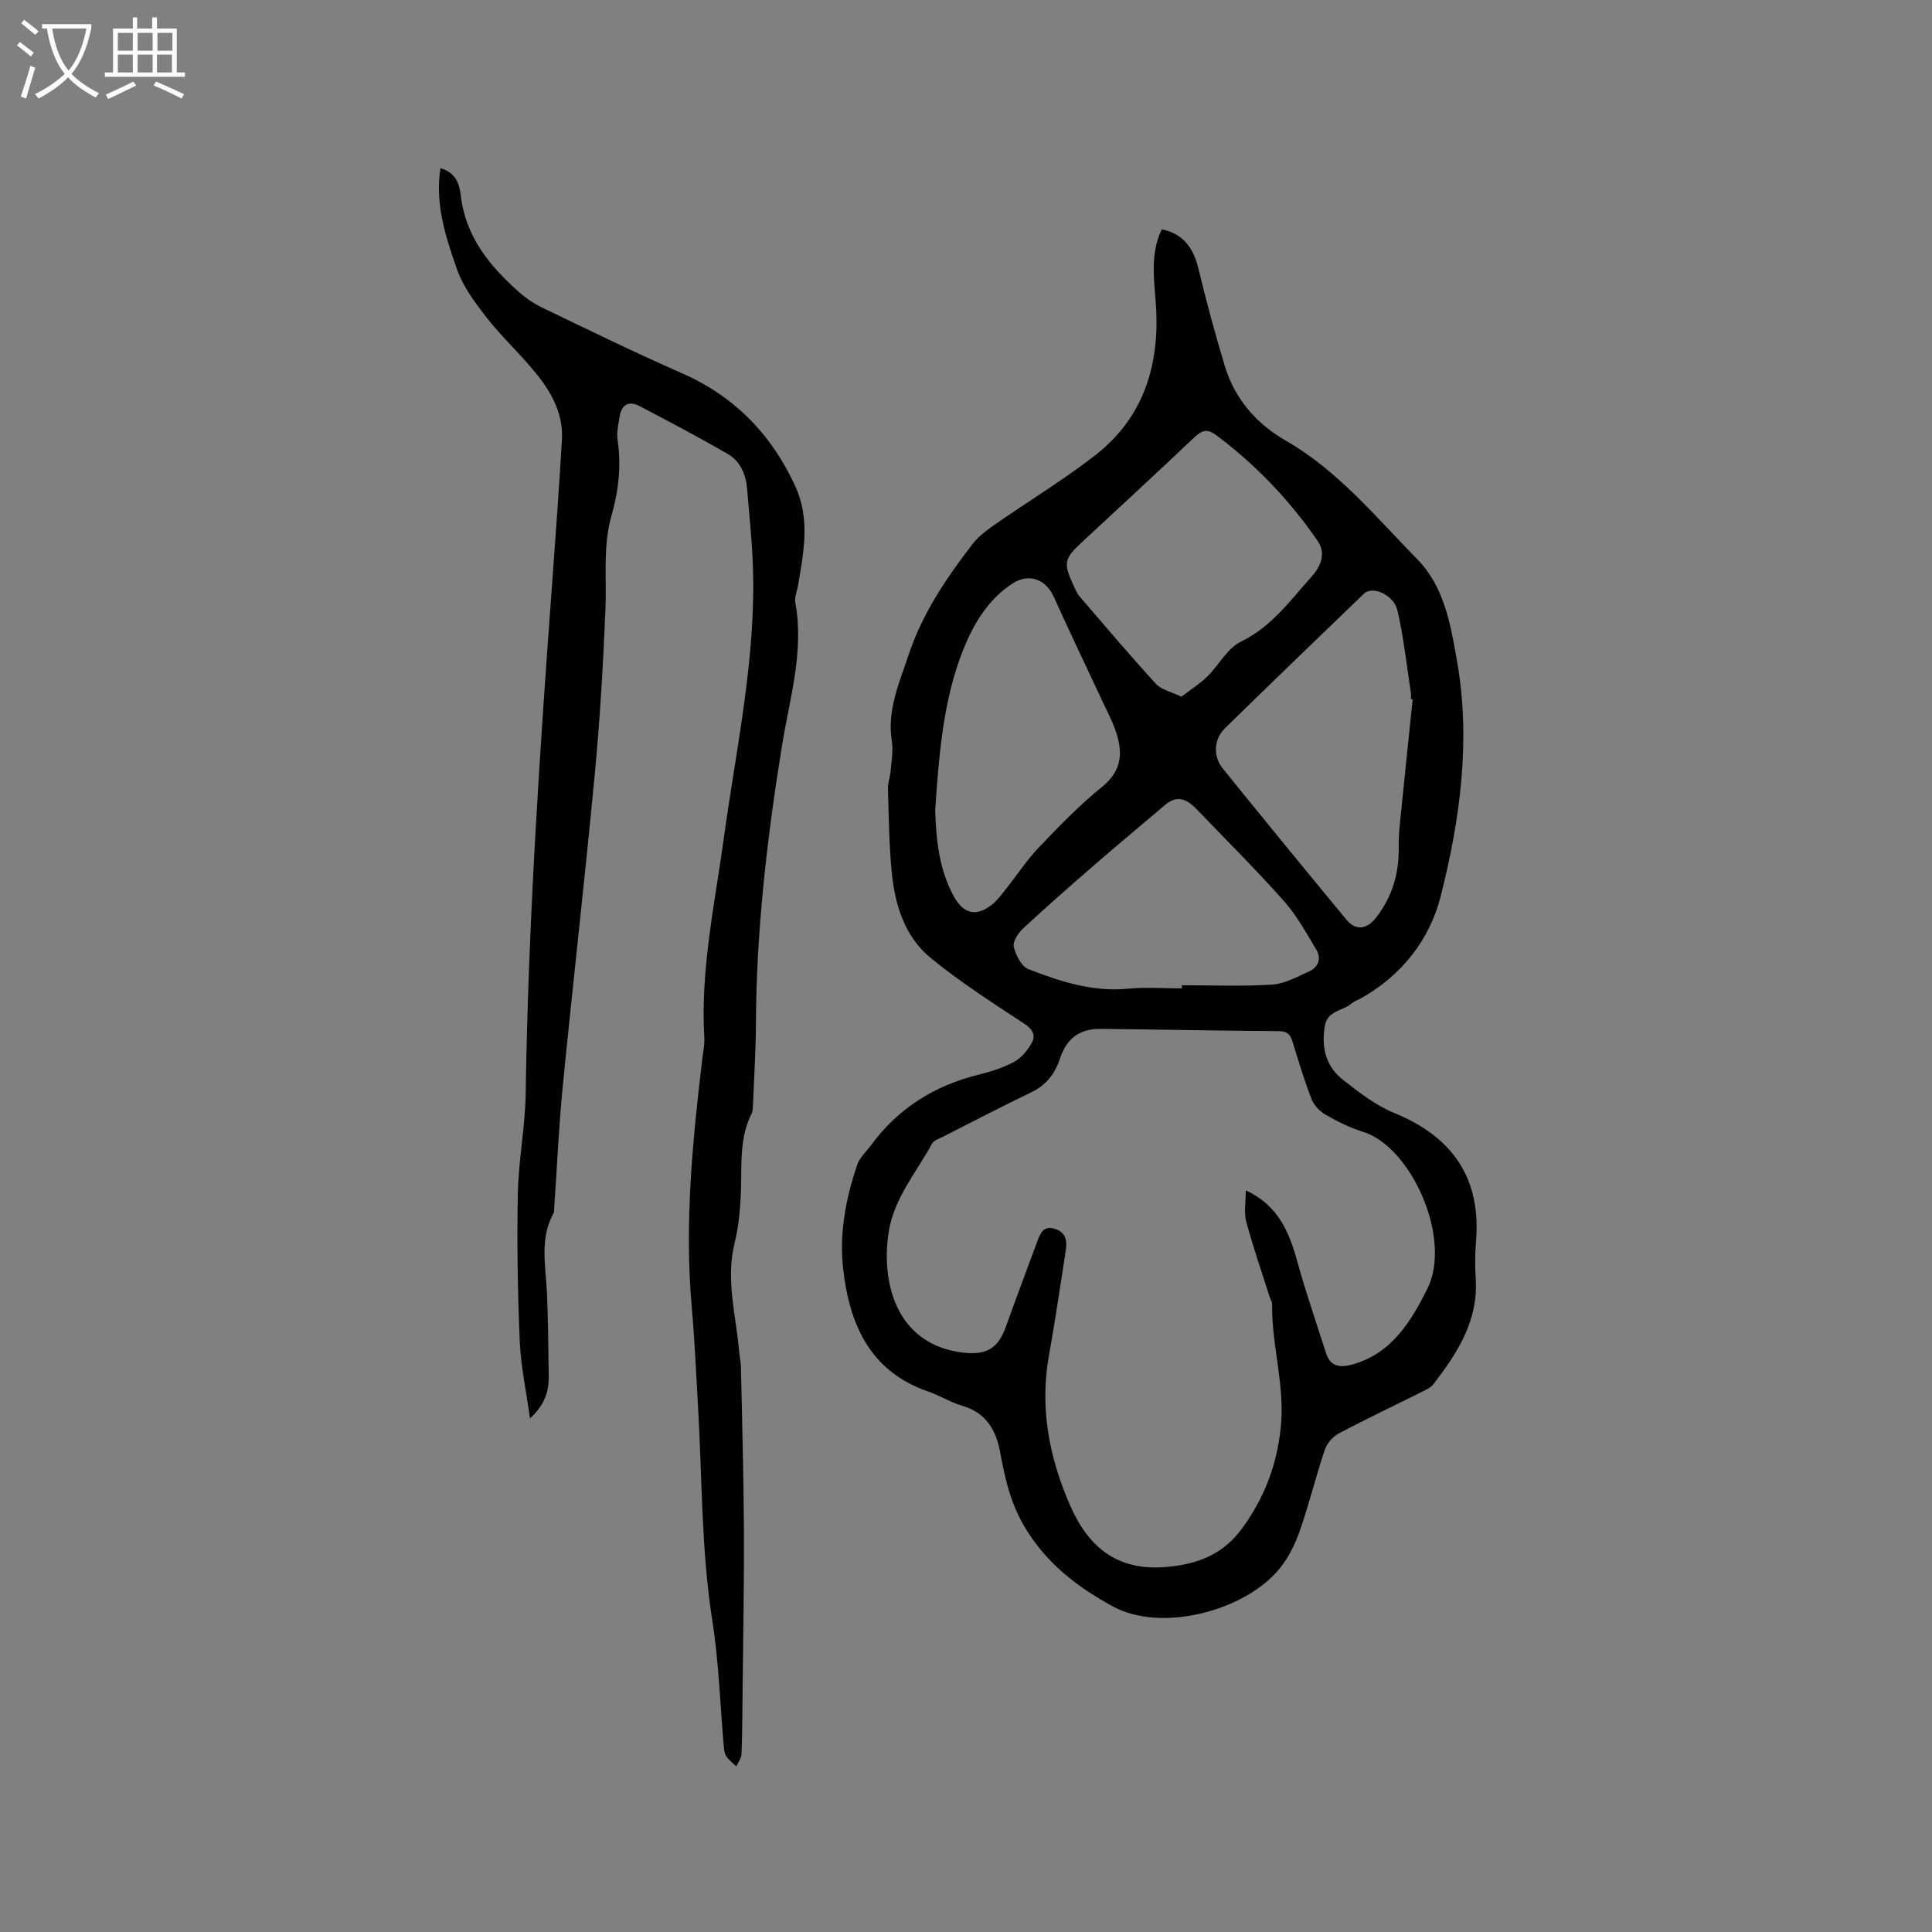
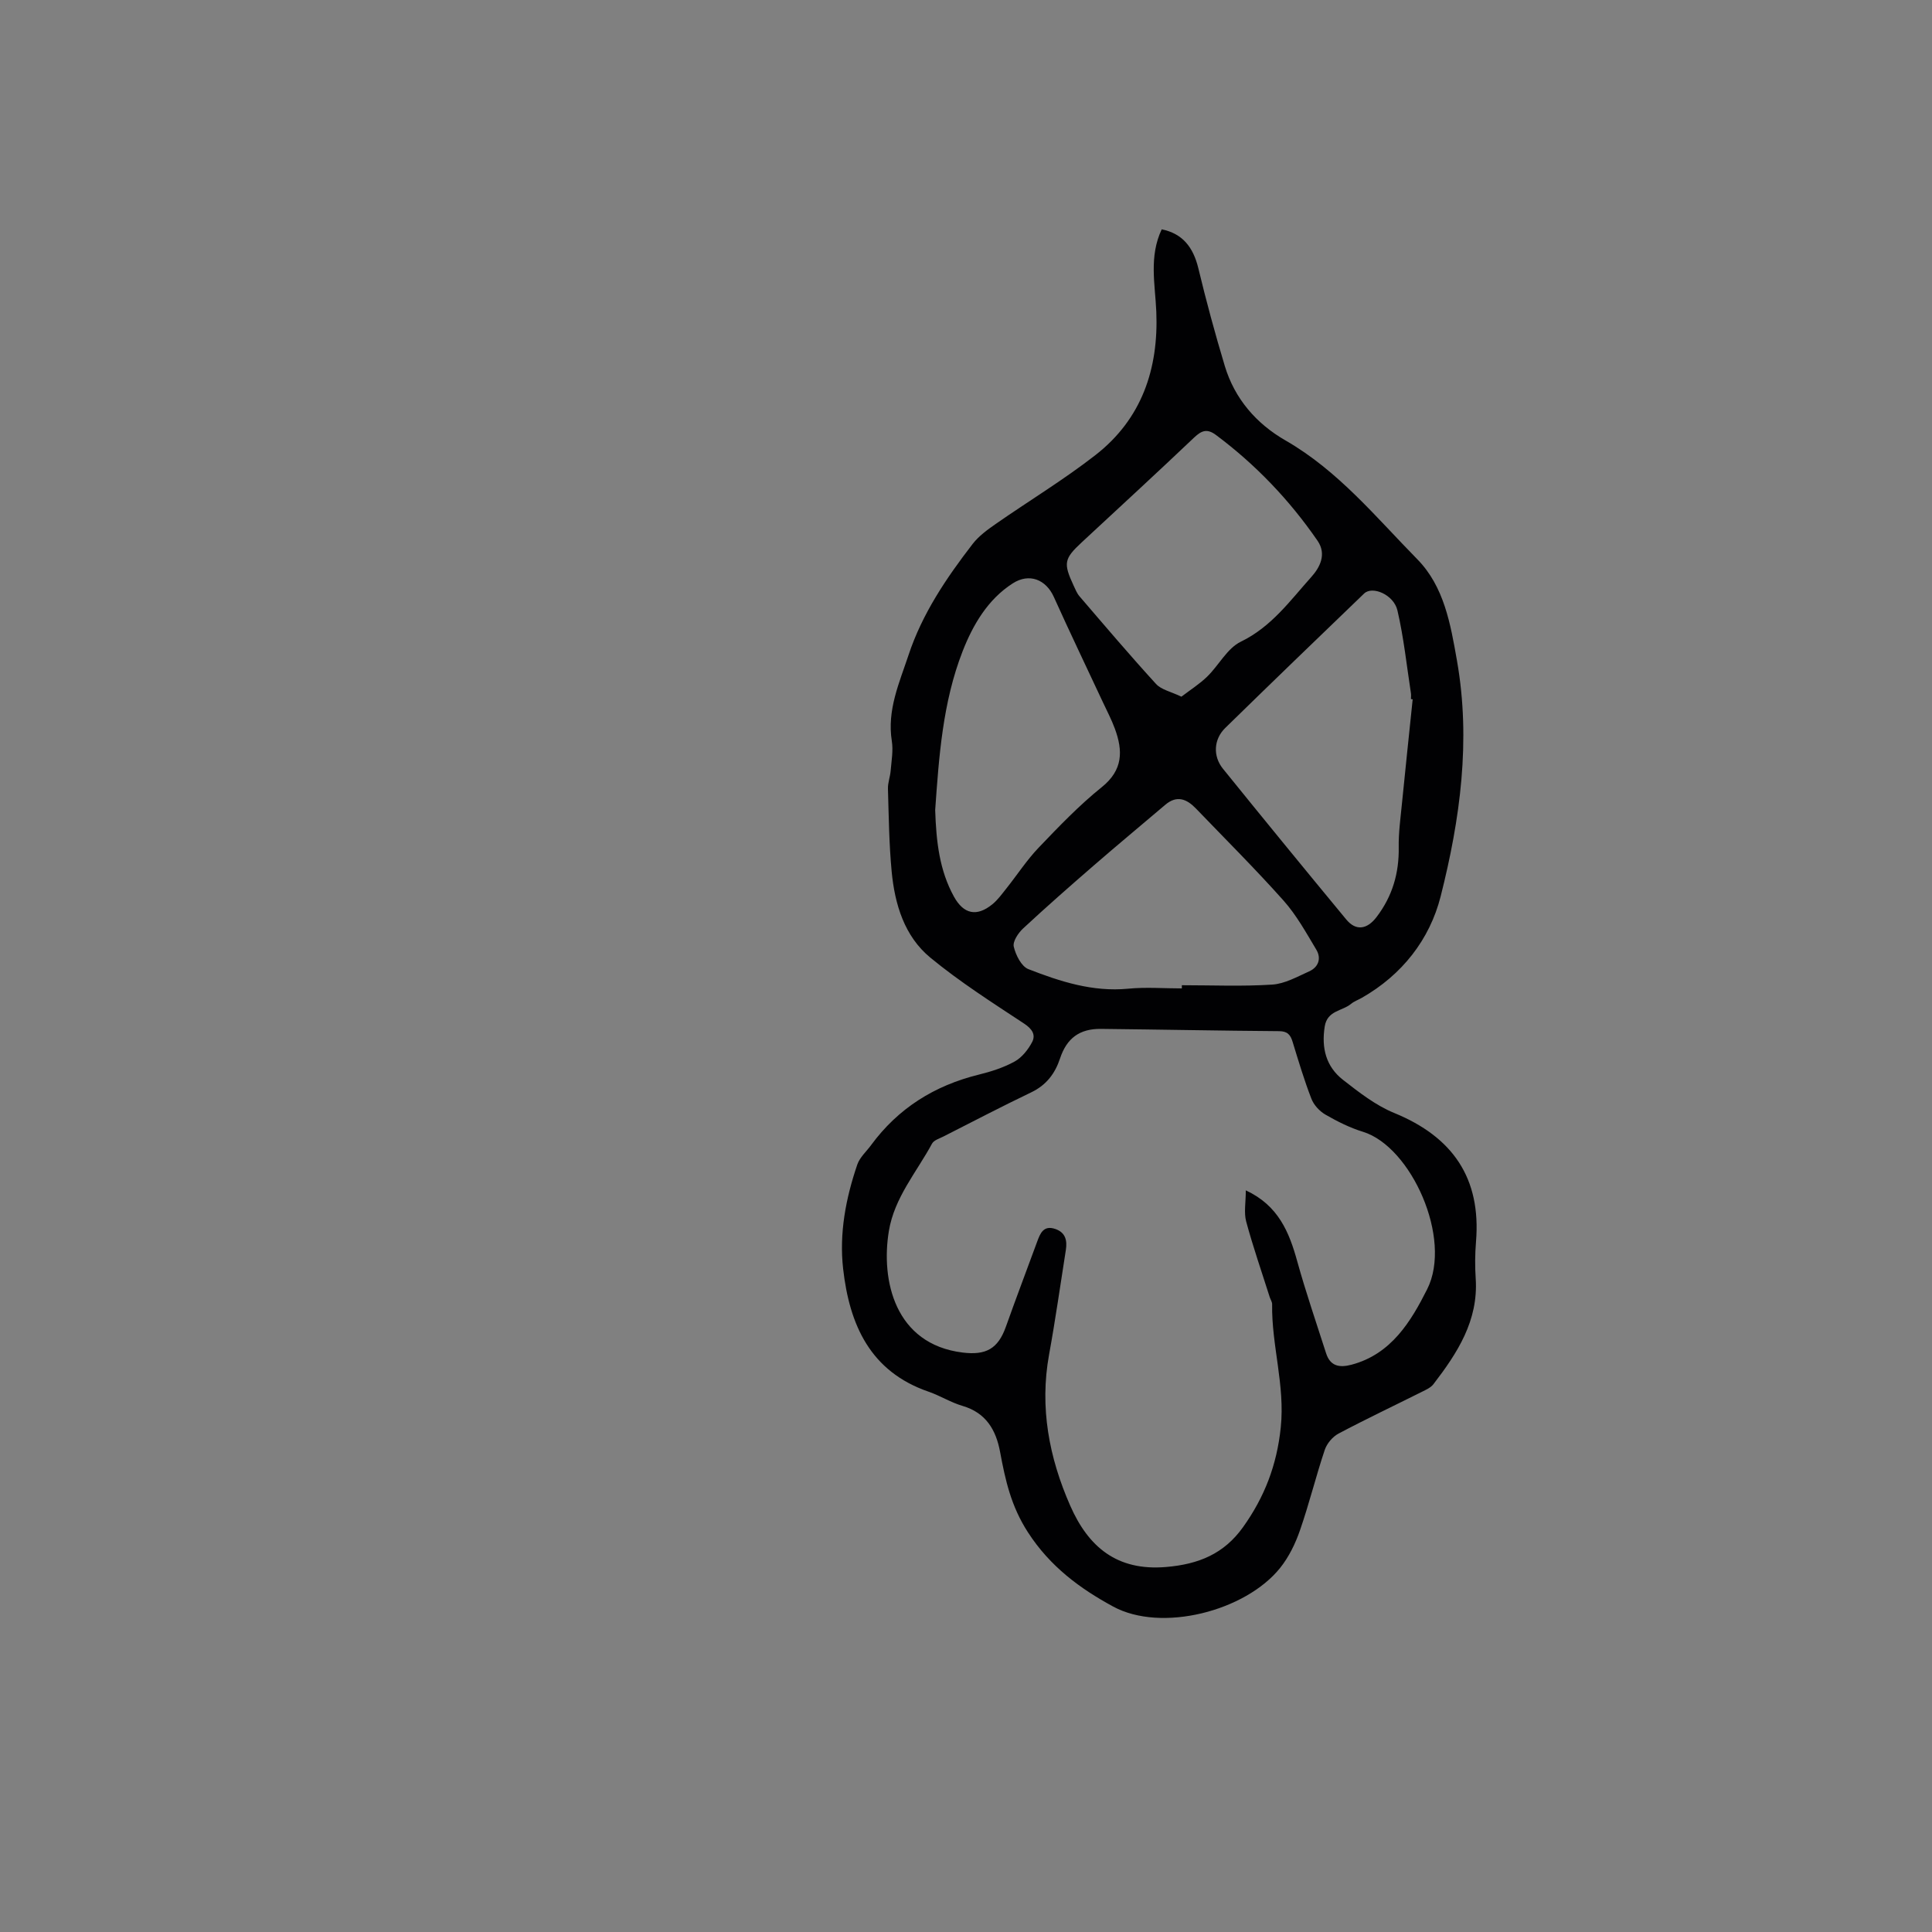
<svg xmlns="http://www.w3.org/2000/svg" enable-background="new 0 0 400 400" viewBox="0 0 400 400">
  <rect x="0" y="0" width="400" height="400" fill="#808080" stroke="none" />
  <path d="m240.52 47.48c4.28.87 6.52 3.65 7.59 8.09 1.63 6.78 3.46 13.52 5.47 20.2 2.05 6.8 6.53 11.95 12.57 15.42 10.9 6.26 18.71 15.87 27.29 24.6 5.56 5.66 6.88 13.43 8.21 20.99 2.91 16.54.66 32.86-3.38 48.81-2.26 8.92-7.99 16.26-16.34 21.01-.74.42-1.57.71-2.21 1.24-1.83 1.52-4.91 1.34-5.45 4.68-.71 4.47.27 8.3 3.77 11.04 3.32 2.59 6.78 5.3 10.62 6.87 12.1 4.96 18.02 13.47 16.93 26.67-.21 2.53-.23 5.09-.06 7.62.57 8.71-3.8 15.41-8.76 21.87-.54.7-1.5 1.13-2.34 1.55-5.77 2.89-11.61 5.65-17.32 8.68-1.22.65-2.39 2.05-2.83 3.35-1.85 5.52-3.23 11.19-5.14 16.68-.95 2.75-2.3 5.52-4.11 7.78-7.17 8.94-24.56 13.43-34.58 7.98-6.78-3.68-13.03-8.24-17.63-15.37-3.51-5.43-4.68-10.82-5.77-16.67-.84-4.51-2.91-8.07-7.76-9.49-2.42-.71-4.63-2.11-7.02-2.94-12.14-4.17-16.4-13.9-17.71-25.45-.83-7.35.55-14.59 2.93-21.57.51-1.5 1.89-2.71 2.87-4.05 5.61-7.63 13.12-12.32 22.29-14.58 2.56-.63 5.15-1.46 7.43-2.72 1.5-.83 2.79-2.46 3.61-4.02.78-1.5.02-2.72-1.65-3.82-6.61-4.36-13.33-8.64-19.42-13.66-5.38-4.43-7.36-11.04-8.01-17.82-.54-5.69-.6-11.42-.77-17.14-.04-1.24.46-2.48.56-3.73.17-2.06.56-4.18.24-6.17-1.02-6.4 1.57-12.08 3.47-17.81 2.82-8.53 7.83-15.94 13.28-23 1.26-1.63 3.04-2.92 4.76-4.12 6.87-4.78 14.06-9.13 20.65-14.26 9.57-7.45 13.09-17.82 12.6-29.7-.24-5.66-1.55-11.38 1.12-17.04zm17.41 198.97c6.74 3.13 8.98 8.64 10.66 14.73 1.77 6.39 3.94 12.67 5.96 18.99.86 2.69 2.76 3.04 5.26 2.38 8.26-2.18 12.34-9.02 15.67-15.63 5.28-10.47-3.32-29.52-13.28-32.59-2.71-.83-5.32-2.14-7.78-3.56-1.22-.7-2.41-1.99-2.91-3.29-1.49-3.84-2.67-7.8-3.88-11.75-.45-1.49-1.06-2.23-2.82-2.24-12.29-.09-24.57-.34-36.86-.47-4.46-.05-7.1 1.95-8.48 6.12-1.04 3.14-2.85 5.53-5.97 7.02-6.11 2.93-12.11 6.06-18.15 9.13-.84.43-2 .77-2.38 1.48-3.2 5.92-7.8 11.18-8.94 18.1-1.68 10.16 1.21 23.43 15.27 25.16 4.8.59 7.32-.74 8.96-5.35 2.09-5.88 4.31-11.71 6.46-17.57.65-1.78 1.34-3.5 3.78-2.66 2.12.73 2.48 2.4 2.17 4.36-1.14 7.22-2.16 14.45-3.47 21.64-1.99 10.94 0 21.33 4.38 31.29 3.72 8.46 9.6 13.56 19.84 12.69 6.76-.57 11.99-2.73 15.93-8.24 4.45-6.23 7.01-12.84 7.82-20.68.9-8.74-1.92-16.95-1.79-25.47.01-.5-.34-.99-.5-1.49-1.65-5.21-3.45-10.38-4.87-15.64-.5-1.85-.08-3.94-.08-6.46zm34.55-101.67c-.12-.01-.24-.03-.36-.04 0-.42.06-.86-.01-1.27-.88-5.71-1.48-11.49-2.79-17.1-.77-3.27-5.19-5.12-6.89-3.49-9.62 9.25-19.22 18.51-28.76 27.84-2.4 2.35-2.58 5.83-.47 8.44 8.45 10.45 16.96 20.85 25.52 31.2 2.01 2.44 4.31 2.07 6.26-.47 3.3-4.31 4.7-9.11 4.61-14.5-.05-2.95.36-5.9.65-8.85.72-7.24 1.49-14.5 2.24-21.76zm-47.88-.54c1.85-1.42 3.76-2.62 5.34-4.16 2.41-2.35 4.14-5.86 6.97-7.23 6.33-3.07 10.19-8.49 14.59-13.4 1.71-1.91 3.24-4.65 1.28-7.5-5.81-8.43-12.79-15.74-21.01-21.88-1.83-1.37-2.97-.97-4.54.52-7.67 7.29-15.47 14.45-23.23 21.66-3.71 3.44-3.88 4.33-1.72 8.99.36.77.68 1.59 1.22 2.22 5.23 6.09 10.42 12.21 15.83 18.13 1.09 1.21 3.08 1.6 5.27 2.65zm-50.98 23.46c.21 6.53.88 12.5 3.89 17.95 2 3.61 4.7 4.21 7.94 1.58 1.13-.92 2.01-2.16 2.93-3.31 2.23-2.8 4.2-5.85 6.67-8.43 4.17-4.36 8.38-8.76 13.06-12.52 4.43-3.56 4.39-7.54 2.71-12.11-.69-1.88-1.63-3.66-2.48-5.48-3.39-7.26-6.86-14.48-10.15-21.78-1.64-3.64-5.1-5.01-8.51-2.82-5.21 3.33-8.28 8.68-10.37 14.03-4.16 10.62-4.92 22.03-5.69 32.89zm51.07 36.94c0-.22 0-.44 0-.66 6.24 0 12.5.27 18.72-.13 2.59-.17 5.15-1.62 7.62-2.73 1.95-.87 2.58-2.69 1.5-4.5-2.1-3.5-4.1-7.15-6.79-10.17-5.83-6.54-12.05-12.73-18.13-19.05-1.89-1.96-3.93-2.84-6.36-.77-4.91 4.18-9.88 8.29-14.75 12.52-4.95 4.29-9.88 8.62-14.68 13.08-1.01.94-2.18 2.7-1.93 3.77.41 1.74 1.58 4.09 3.03 4.65 6.59 2.57 13.32 4.75 20.64 4.05 3.69-.36 7.42-.06 11.13-.06z" fill="#010103" />
-   <path d="m91.19 34.82c3.24.93 3.94 3.33 4.22 5.72.99 8.49 5.97 14.53 12.02 19.91 1.48 1.32 3.21 2.47 5 3.33 9.53 4.57 19.03 9.23 28.71 13.47 10.95 4.8 18.59 12.7 23.52 23.43 3.12 6.8 1.73 13.71.55 20.62-.2 1.15-.75 2.36-.55 3.43 1.86 10.11-1.16 19.82-2.74 29.56-3.09 19.08-5.32 38.19-5.41 57.53-.03 5.62-.39 11.23-.61 16.85-.03.63-.01 1.33-.28 1.86-2.55 5.05-2.04 10.48-2.21 15.87-.12 3.67-.45 7.42-1.32 10.97-1.88 7.62.3 14.96.94 22.41.09 1.05.34 2.1.37 3.16.24 11.15.56 22.3.62 33.46.06 11.13-.16 22.27-.27 33.4-.04 4.45-.06 8.91-.23 13.35-.03.87-.7 1.72-1.07 2.57-.7-.69-1.54-1.29-2.07-2.09-.39-.57-.47-1.41-.53-2.14-.77-8.63-1.02-17.34-2.36-25.88-2.32-14.73-2.11-29.57-2.97-44.36-.4-6.88-.69-13.76-1.3-20.62-1.53-17.23.15-34.31 2.18-51.38.18-1.47.51-2.96.42-4.42-.83-14.01 2.16-27.63 4.05-41.36 2.59-18.86 6.76-37.55 5.99-56.75-.21-5.18-.75-10.35-1.18-15.52-.25-3-1.4-5.71-4.03-7.23-6.02-3.46-12.16-6.73-18.33-9.94-2.16-1.12-3.66-.21-4.03 2.22-.24 1.56-.66 3.19-.44 4.71.8 5.35.25 10.57-1.22 15.69-1.85 6.46-1.01 13.03-1.28 19.57-.47 11.41-1.14 22.84-2.22 34.21-2.04 21.52-4.5 43.01-6.62 64.52-.82 8.32-1.18 16.69-1.76 25.03-.03.42.02.91-.17 1.25-2.87 5.21-1.61 10.72-1.35 16.2.27 5.82.28 11.64.38 17.47.05 3.2-.86 6.02-3.88 8.76-.78-5.66-1.91-10.79-2.12-15.96-.43-10.16-.6-20.36-.4-30.53.14-6.96 1.53-13.89 1.63-20.85.53-35.64 2.93-71.17 5.56-106.7.7-9.51 1.37-19.03 1.94-28.56.32-5.28-2.1-9.69-5.24-13.61-3.25-4.04-7.12-7.59-10.32-11.66-2.44-3.12-4.95-6.49-6.21-10.16-2.27-6.55-4.54-13.27-3.38-20.81z" fill="#010103" />
  <g fill="#fcfbfa">
-     <path d="m6.4 11.7c-1-.8-1.9-1.6-2.9-2.3l.6-.7c.9.7 1.9 1.4 2.9 2.2zm-2.1 8.3c.7-2.1 1.4-4.2 2-6.4.2.1.6.3 1 .4-.7 2.3-1.3 4.4-1.9 6.4zm3-12.8c-1.1-.9-2.1-1.7-2.9-2.4l.6-.7c1 .8 2 1.5 3 2.4zm1.4-1.3v-.9h10.2v.9c-.9 4.2-2.3 7.3-4.1 9.4 1.3 1.4 3.2 2.7 5.7 4-.2.2-.4.5-.7.9-2.5-1.4-4.4-2.7-5.7-4.2-1.4 1.5-3.5 3-6.1 4.4 0 0 0 0-.1-.1-.3-.4-.5-.7-.7-.8 2.7-1.3 4.7-2.8 6.2-4.2-1.8-2.2-3-5.3-3.7-9.4zm9.2 0h-7.1c.6 3.8 1.7 6.7 3.4 8.7 1.7-2 2.9-4.8 3.7-8.7z" />
-     <path d="m31.6 3.6h.9v2.3h4.1v9.1h1.7v.9h-16.6v-.9h1.7v-9.1h4.1v-2.3h.9v2.3h3.1v-2.3zm-4 13.3.6.8c-1.9.9-3.8 1.9-5.8 2.8-.2-.3-.3-.6-.5-.9 2-.9 3.9-1.8 5.7-2.7zm-3.2-10.1v3.7h3.1v-3.7zm0 4.5v3.7h3.1v-3.7zm4.1-4.5v3.7h3.1v-3.7zm0 4.5v3.7h3.1v-3.7zm9.1 9.1c-2.1-1.1-4.1-2-5.8-2.7l.5-.8c2.2.9 4.1 1.8 5.8 2.6zm-1.9-13.6h-3.1v3.7h3.1zm-3.2 4.5v3.7h3.1v-3.7z" />
-   </g>
+     </g>
</svg>